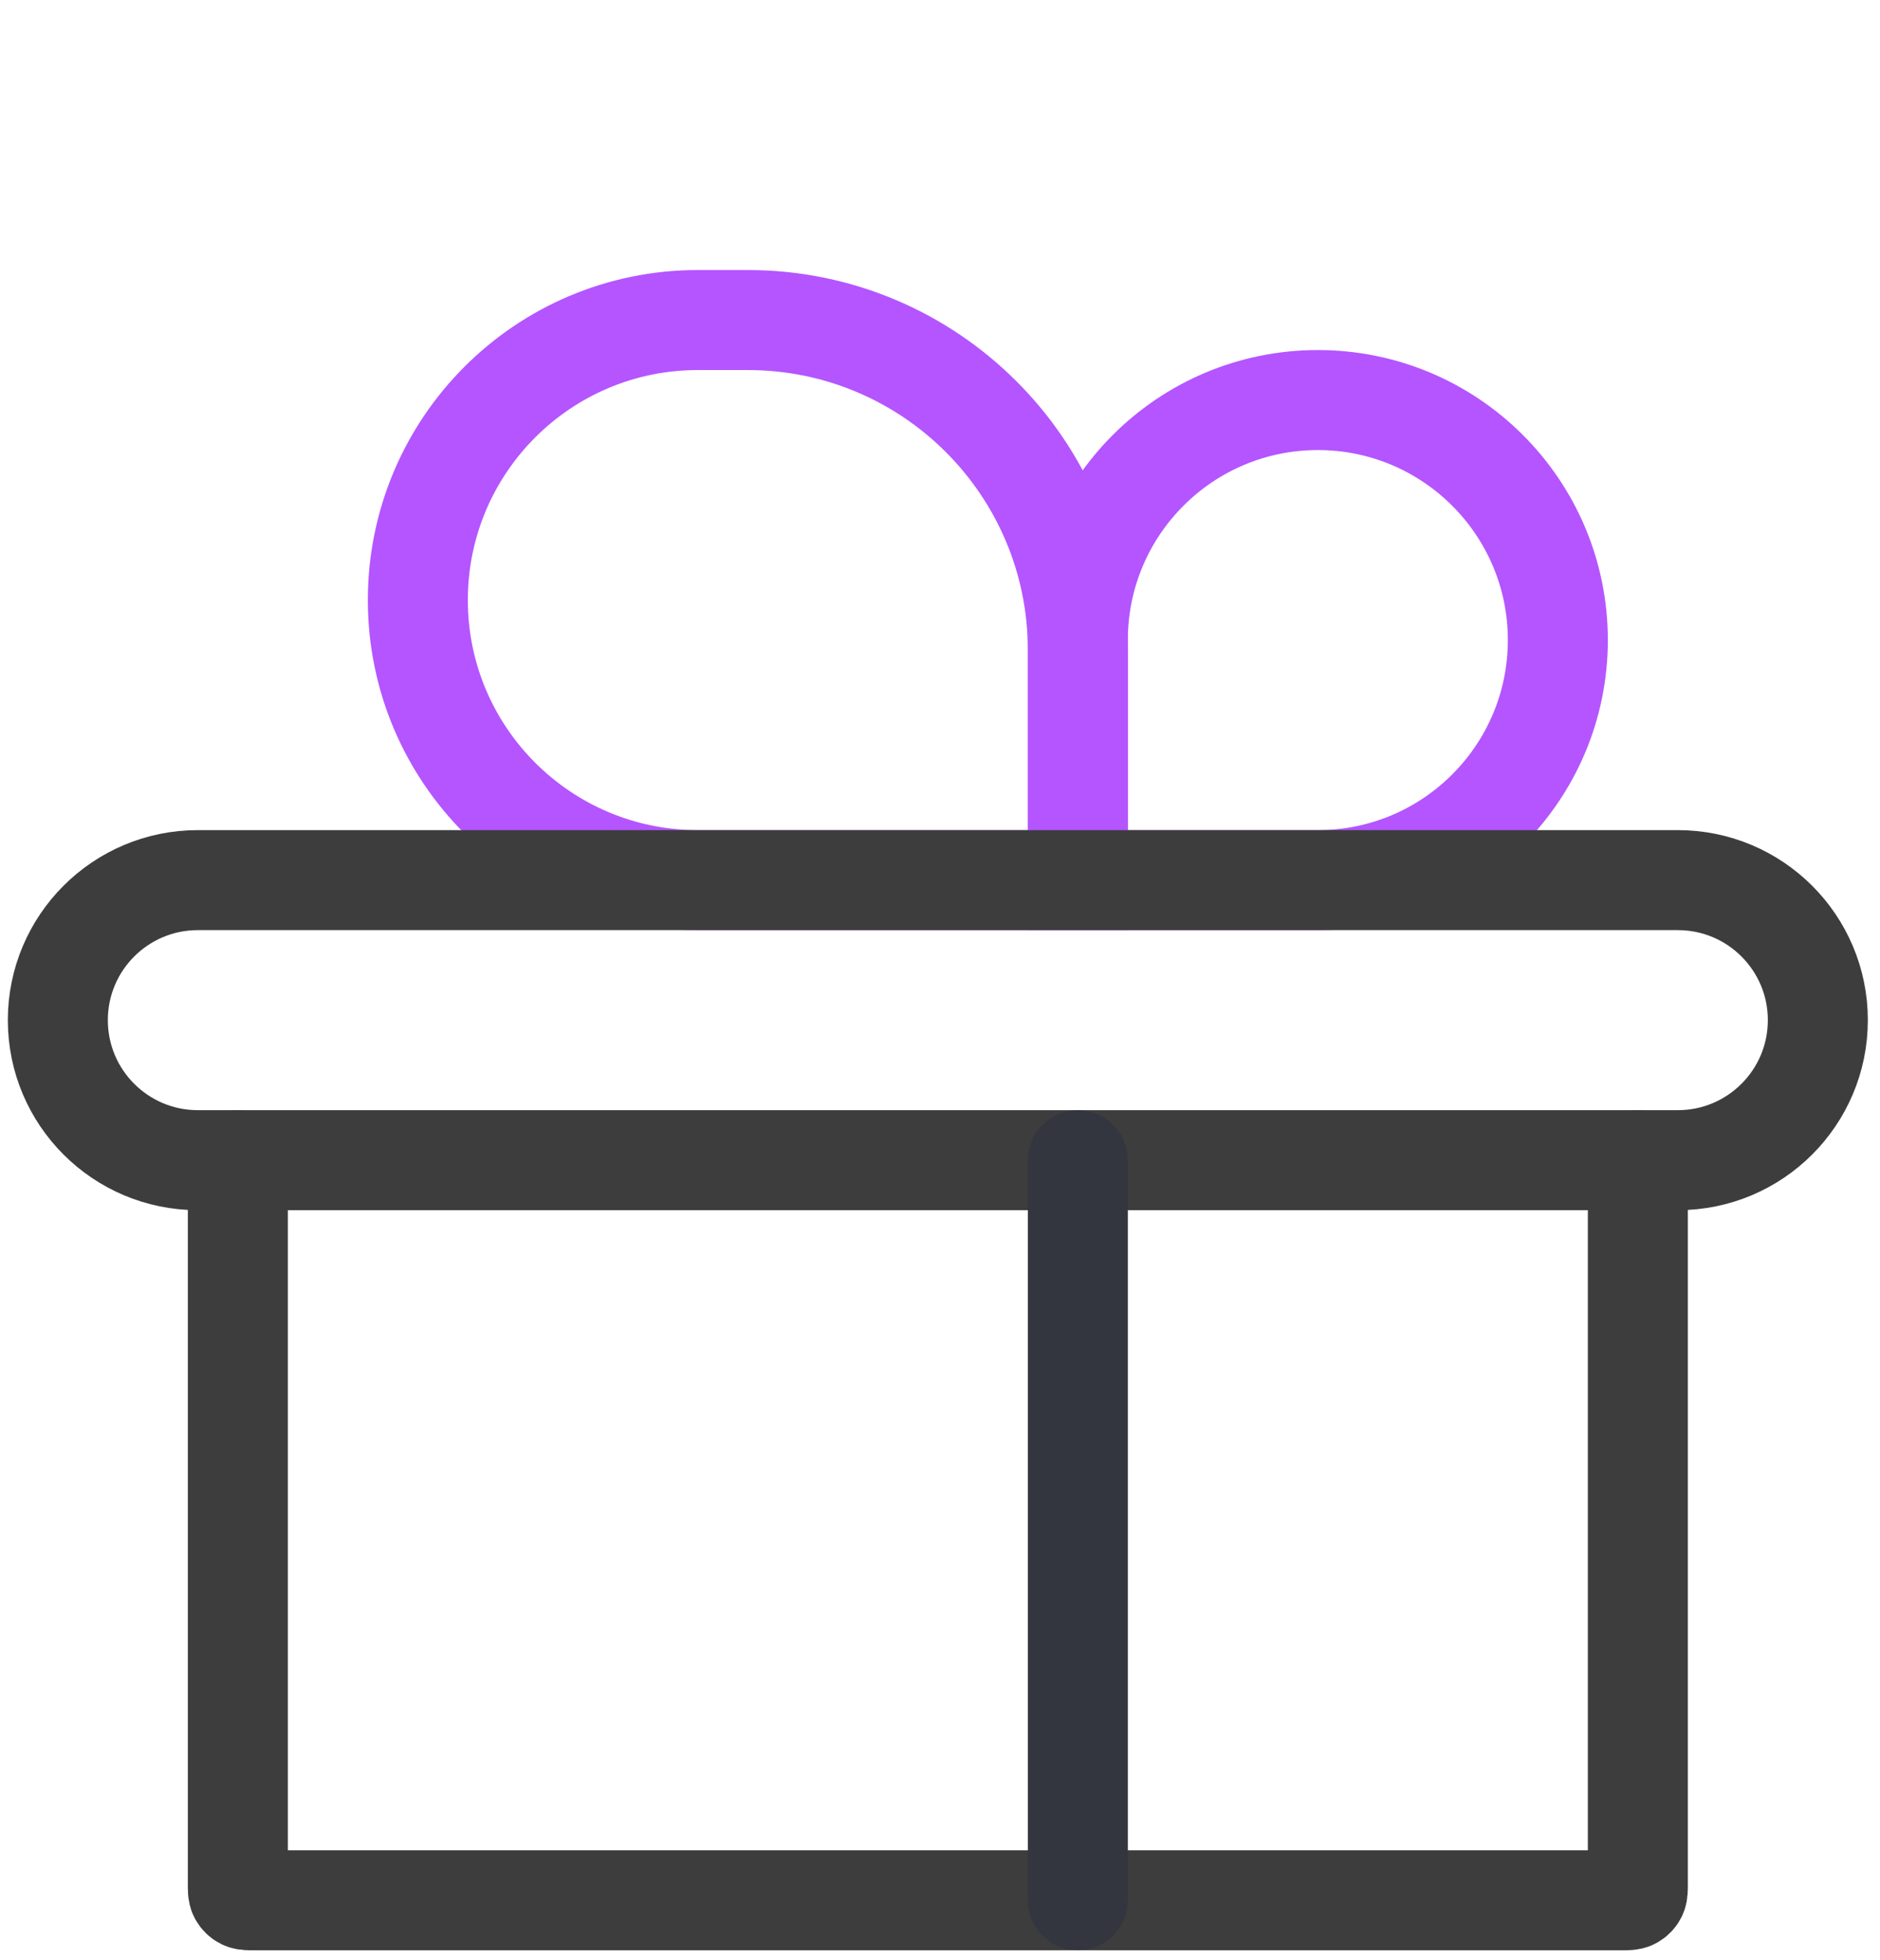
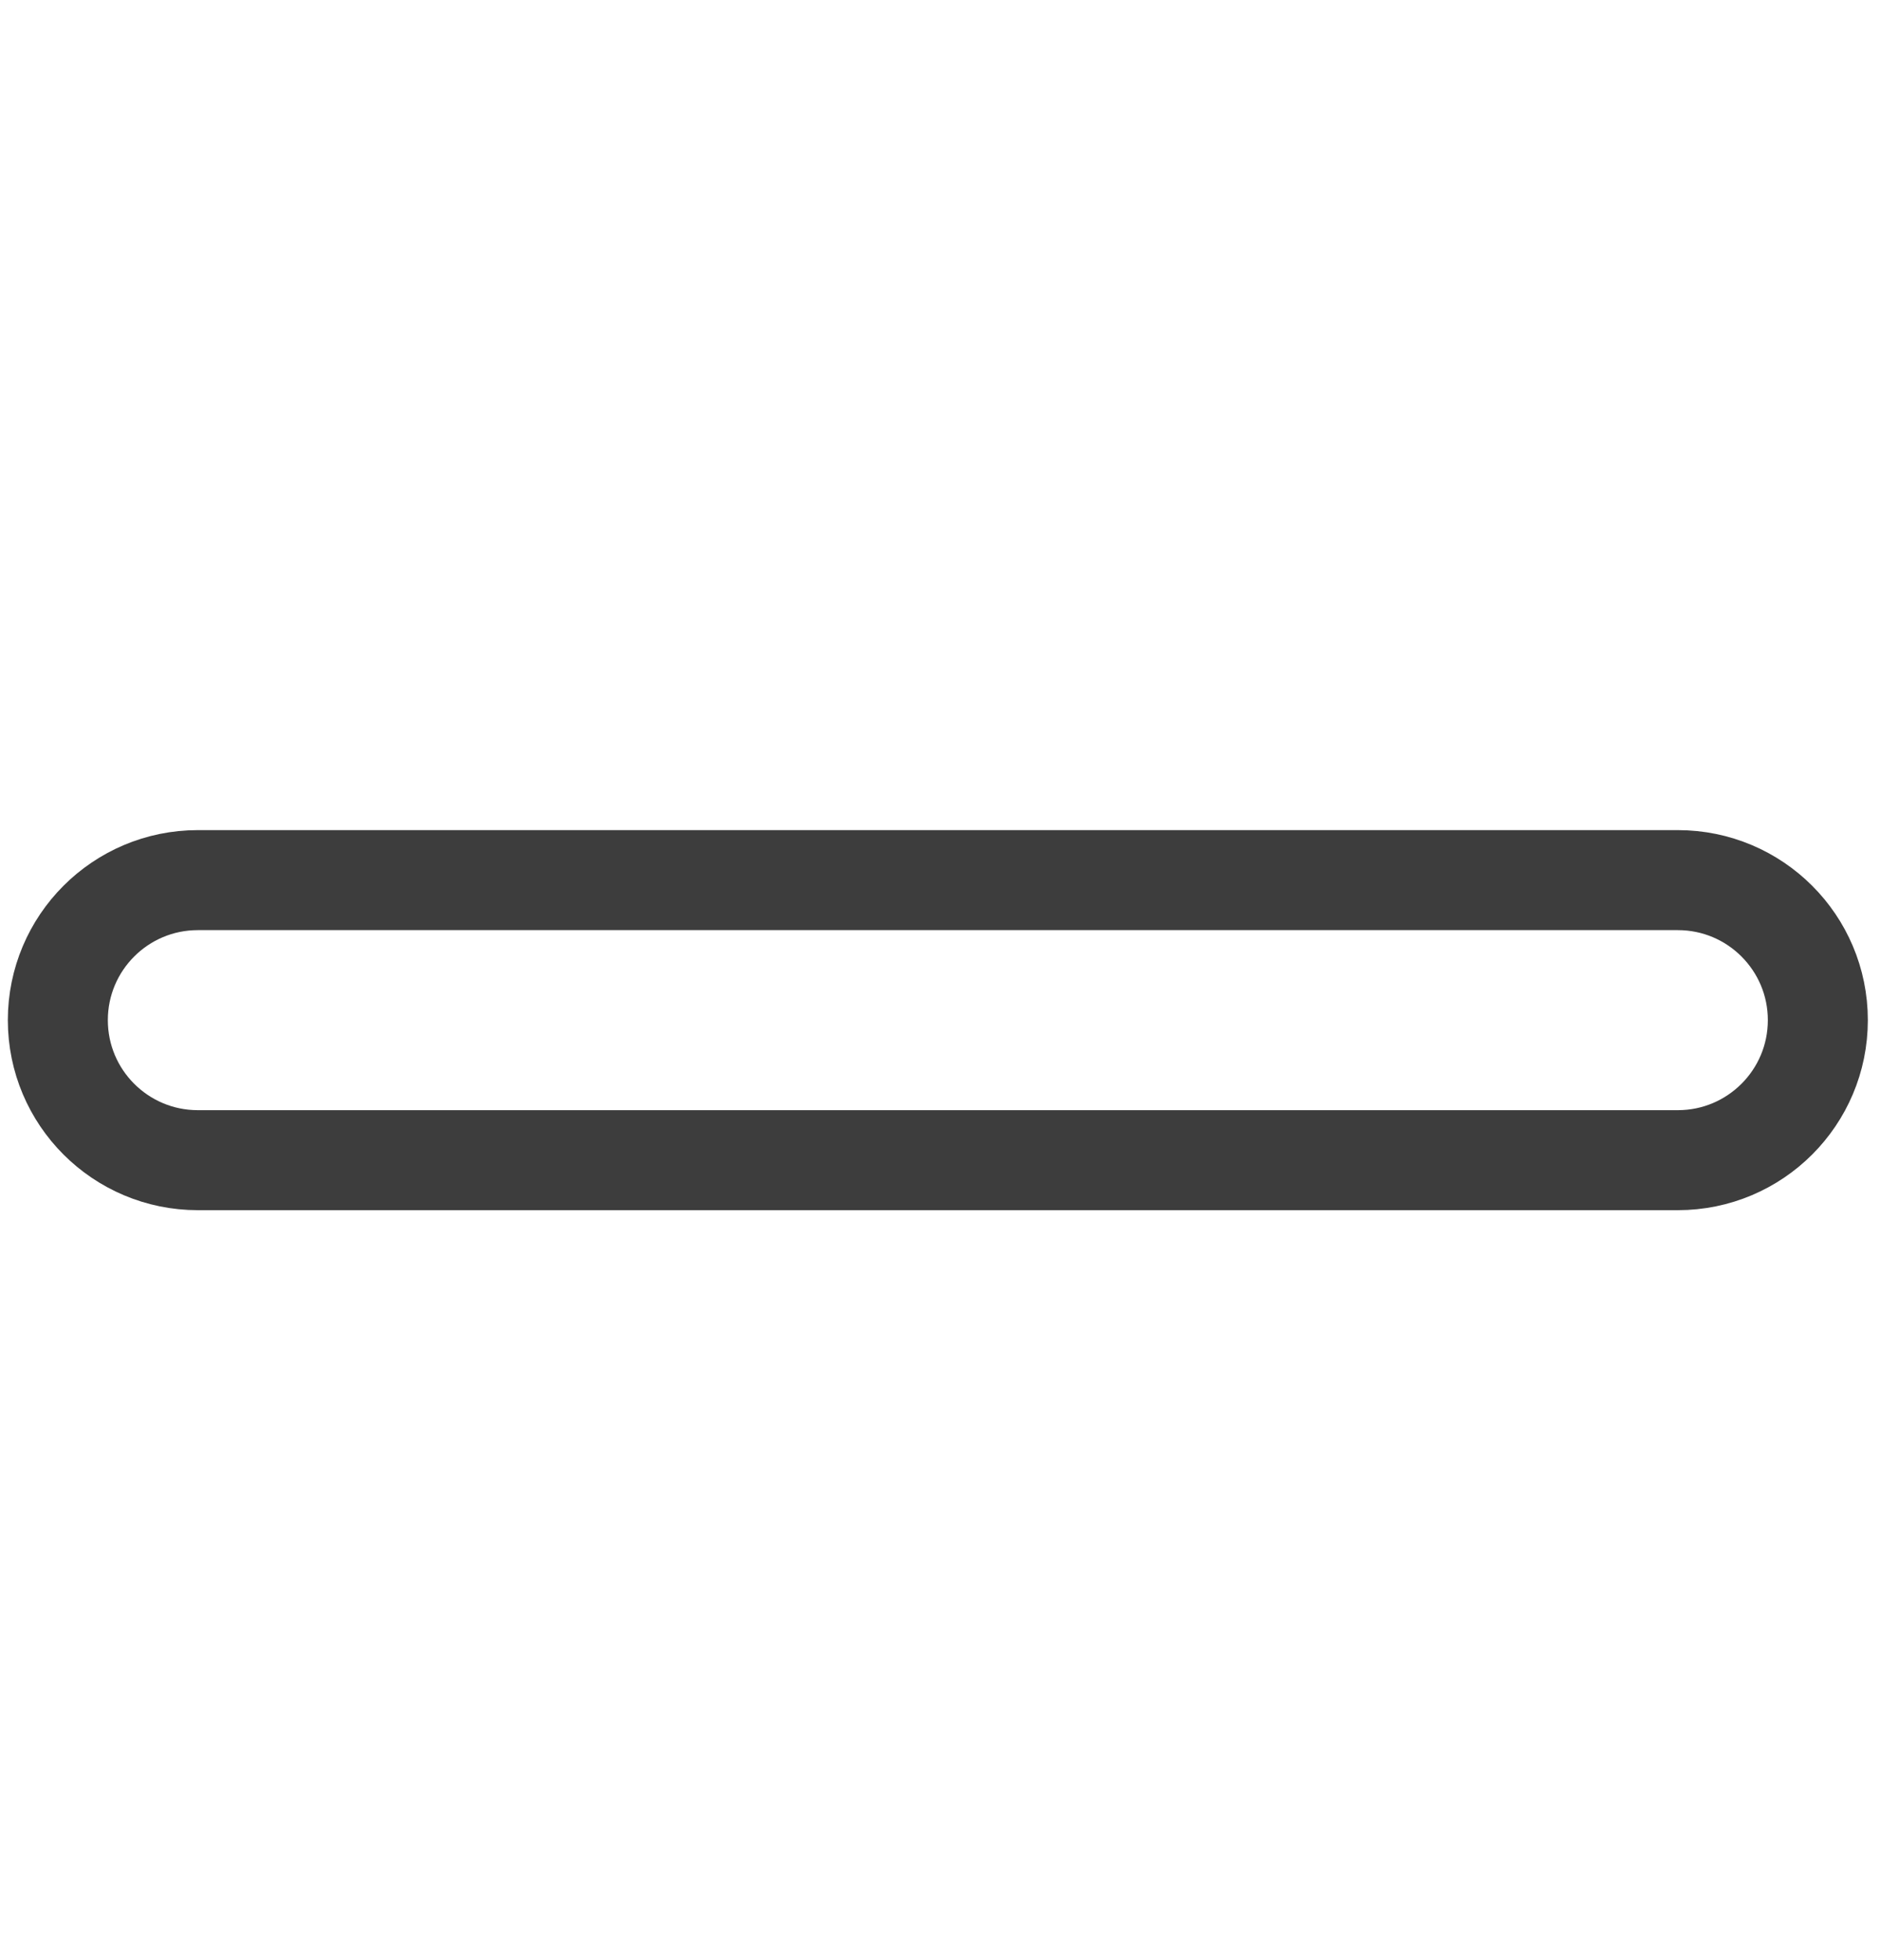
<svg xmlns="http://www.w3.org/2000/svg" width="94" height="98" viewBox="0 0 94 98" fill="none">
-   <path d="M53.892 32.5V44H34.892C27.16 44 20.892 37.732 20.892 30C20.892 22.268 27.16 16 34.892 16H37.392C46.504 16 53.892 23.387 53.892 32.5Z" stroke="#B455FF" stroke-width="5" stroke-linecap="round" />
-   <path d="M53.892 32V44H65.892C72.519 44 77.892 38.627 77.892 32C77.892 25.373 72.519 20 65.892 20C59.264 20 53.892 25.373 53.892 32Z" stroke="#B455FF" stroke-width="5" stroke-linecap="round" />
  <path d="M2.892 51C2.892 47.134 6.026 44 9.892 44H83.892C87.758 44 90.892 47.134 90.892 51V51C90.892 54.866 87.758 58 83.892 58H9.892C6.026 58 2.892 54.866 2.892 51V51Z" stroke="#3D3D3D" stroke-width="5" stroke-linecap="round" />
-   <path d="M11.892 58V94.2C11.892 94.48 11.892 94.62 11.946 94.727C11.994 94.821 12.07 94.898 12.165 94.945C12.272 95 12.412 95 12.692 95H81.092C81.372 95 81.512 95 81.619 94.945C81.713 94.898 81.789 94.821 81.837 94.727C81.892 94.62 81.892 94.48 81.892 94.2V58" stroke="#3D3D3D" stroke-width="5" stroke-linecap="round" />
-   <path d="M53.892 58V95" stroke="#33363F" stroke-width="5" stroke-linecap="round" />
</svg>